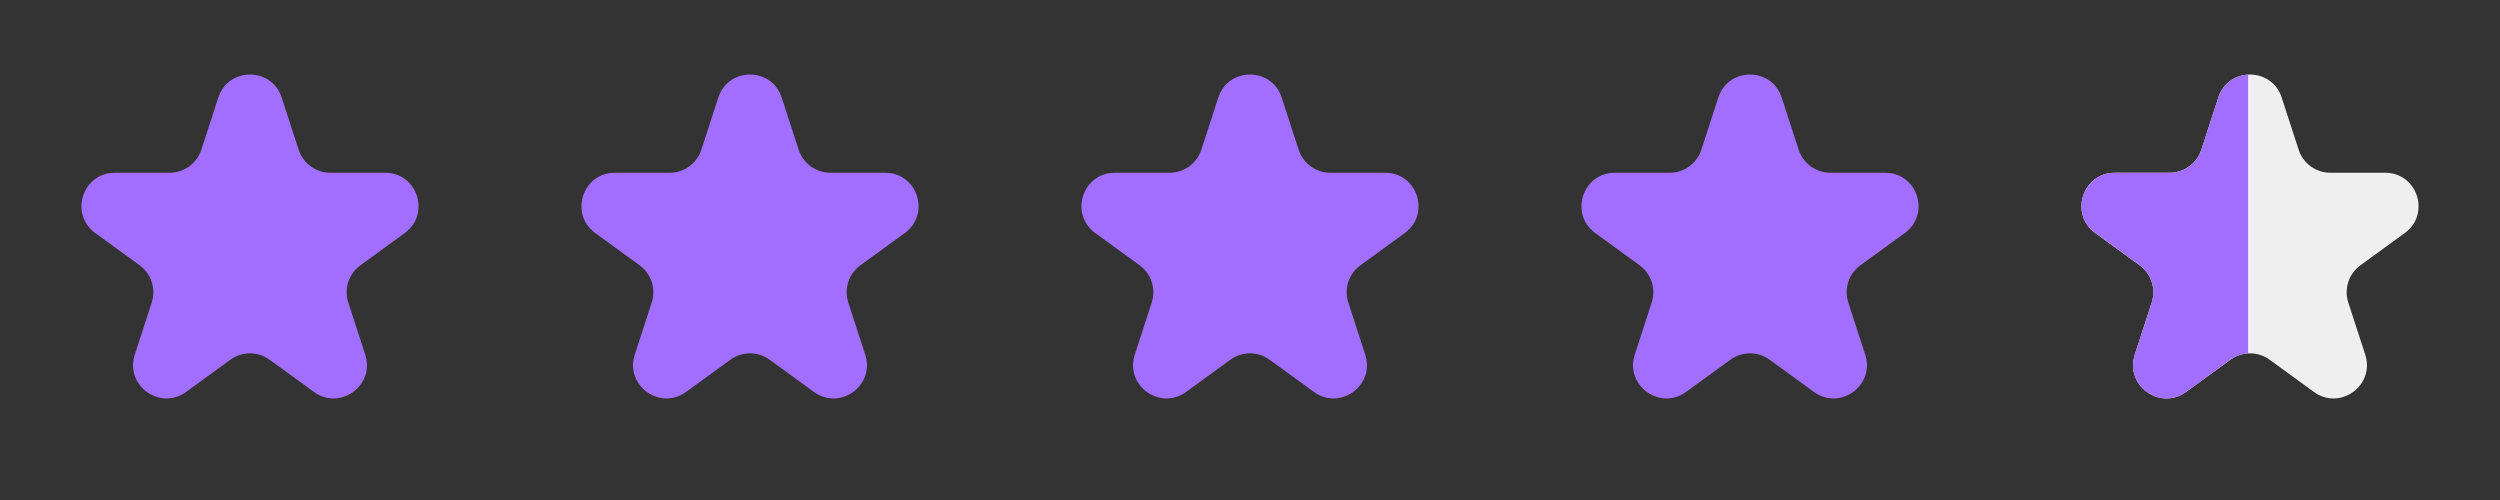
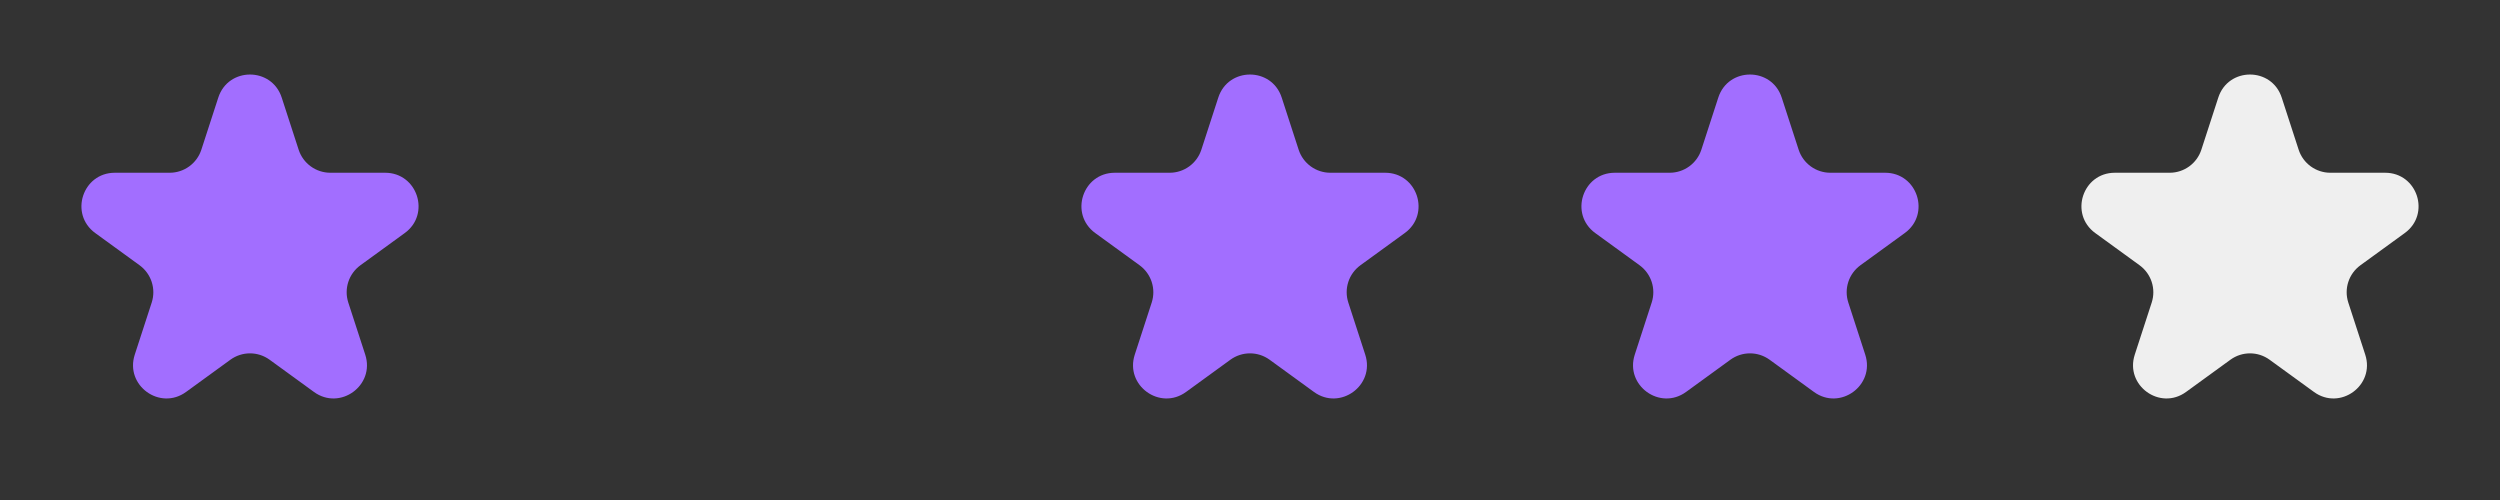
<svg xmlns="http://www.w3.org/2000/svg" width="120" height="24" viewBox="0 0 120 24" fill="none">
  <rect x="0" y="0" width="120" height="24" fill="#333333" stroke="none" />
  <path d="M10.478 4.683C10.957 3.209 13.043 3.209 13.522 4.683L14.335 7.186C14.549 7.845 15.164 8.292 15.857 8.292H18.488C20.038 8.292 20.683 10.275 19.429 11.186L17.3 12.733C16.739 13.141 16.504 13.863 16.718 14.522L17.532 17.025C18.011 18.499 16.323 19.725 15.07 18.814L12.941 17.267C12.38 16.859 11.62 16.859 11.059 17.267L8.93 18.814C7.676 19.725 5.989 18.499 6.468 17.025L7.282 14.522C7.496 13.863 7.261 13.141 6.7 12.733L4.571 11.186C3.317 10.275 3.962 8.292 5.512 8.292H8.143C8.837 8.292 9.451 7.845 9.665 7.186L10.478 4.683Z" fill="#A26EFF" />
-   <path d="M34.478 4.683C34.957 3.209 37.043 3.209 37.522 4.683L38.335 7.186C38.549 7.845 39.163 8.292 39.857 8.292H42.488C44.038 8.292 44.683 10.275 43.429 11.186L41.3 12.733C40.739 13.141 40.504 13.863 40.718 14.522L41.532 17.025C42.011 18.499 40.324 19.725 39.07 18.814L36.941 17.267C36.38 16.859 35.62 16.859 35.059 17.267L32.93 18.814C31.677 19.725 29.989 18.499 30.468 17.025L31.282 14.522C31.496 13.863 31.261 13.141 30.7 12.733L28.571 11.186C27.317 10.275 27.962 8.292 29.512 8.292H32.143C32.837 8.292 33.451 7.845 33.665 7.186L34.478 4.683Z" fill="#A26EFF" />
  <path d="M58.478 4.683C58.957 3.209 61.043 3.209 61.522 4.683L62.335 7.186C62.549 7.845 63.163 8.292 63.857 8.292H66.488C68.038 8.292 68.683 10.275 67.429 11.186L65.3 12.733C64.739 13.141 64.504 13.863 64.719 14.522L65.532 17.025C66.011 18.499 64.323 19.725 63.07 18.814L60.941 17.267C60.38 16.859 59.62 16.859 59.059 17.267L56.93 18.814C55.676 19.725 53.989 18.499 54.468 17.025L55.282 14.522C55.496 13.863 55.261 13.141 54.7 12.733L52.571 11.186C51.317 10.275 51.962 8.292 53.512 8.292H56.143C56.837 8.292 57.451 7.845 57.665 7.186L58.478 4.683Z" fill="#A26EFF" />
  <path d="M82.478 4.683C82.957 3.209 85.043 3.209 85.522 4.683L86.335 7.186C86.549 7.845 87.163 8.292 87.857 8.292H90.488C92.038 8.292 92.683 10.275 91.429 11.186L89.3 12.733C88.739 13.141 88.504 13.863 88.719 14.522L89.532 17.025C90.011 18.499 88.323 19.725 87.07 18.814L84.941 17.267C84.38 16.859 83.62 16.859 83.059 17.267L80.93 18.814C79.677 19.725 77.989 18.499 78.468 17.025L79.281 14.522C79.496 13.863 79.261 13.141 78.7 12.733L76.571 11.186C75.317 10.275 75.962 8.292 77.512 8.292H80.143C80.837 8.292 81.451 7.845 81.665 7.186L82.478 4.683Z" fill="#A26EFF" />
  <path d="M106.478 4.683C106.957 3.209 109.043 3.209 109.522 4.683L110.335 7.186C110.549 7.845 111.163 8.292 111.857 8.292H114.488C116.038 8.292 116.683 10.275 115.429 11.186L113.3 12.733C112.739 13.141 112.504 13.863 112.718 14.522L113.532 17.025C114.011 18.499 112.324 19.725 111.07 18.814L108.94 17.267C108.38 16.859 107.62 16.859 107.06 17.267L104.93 18.814C103.676 19.725 101.989 18.499 102.468 17.025L103.282 14.522C103.496 13.863 103.261 13.141 102.7 12.733L100.571 11.186C99.317 10.275 99.962 8.292 101.512 8.292H104.143C104.837 8.292 105.451 7.845 105.665 7.186L106.478 4.683Z" fill="#EFEFEF" />
-   <path fill-rule="evenodd" clip-rule="evenodd" d="M107.909 3.58V16.964C107.609 16.981 107.314 17.082 107.06 17.267L104.93 18.814C103.676 19.725 101.989 18.499 102.468 17.025L103.282 14.522C103.496 13.863 103.261 13.14 102.7 12.733L100.571 11.186C99.317 10.275 99.962 8.292 101.512 8.292H104.143C104.837 8.292 105.451 7.845 105.665 7.186L106.478 4.683C106.706 3.981 107.299 3.613 107.909 3.58Z" fill="#A26EFF" />
</svg>